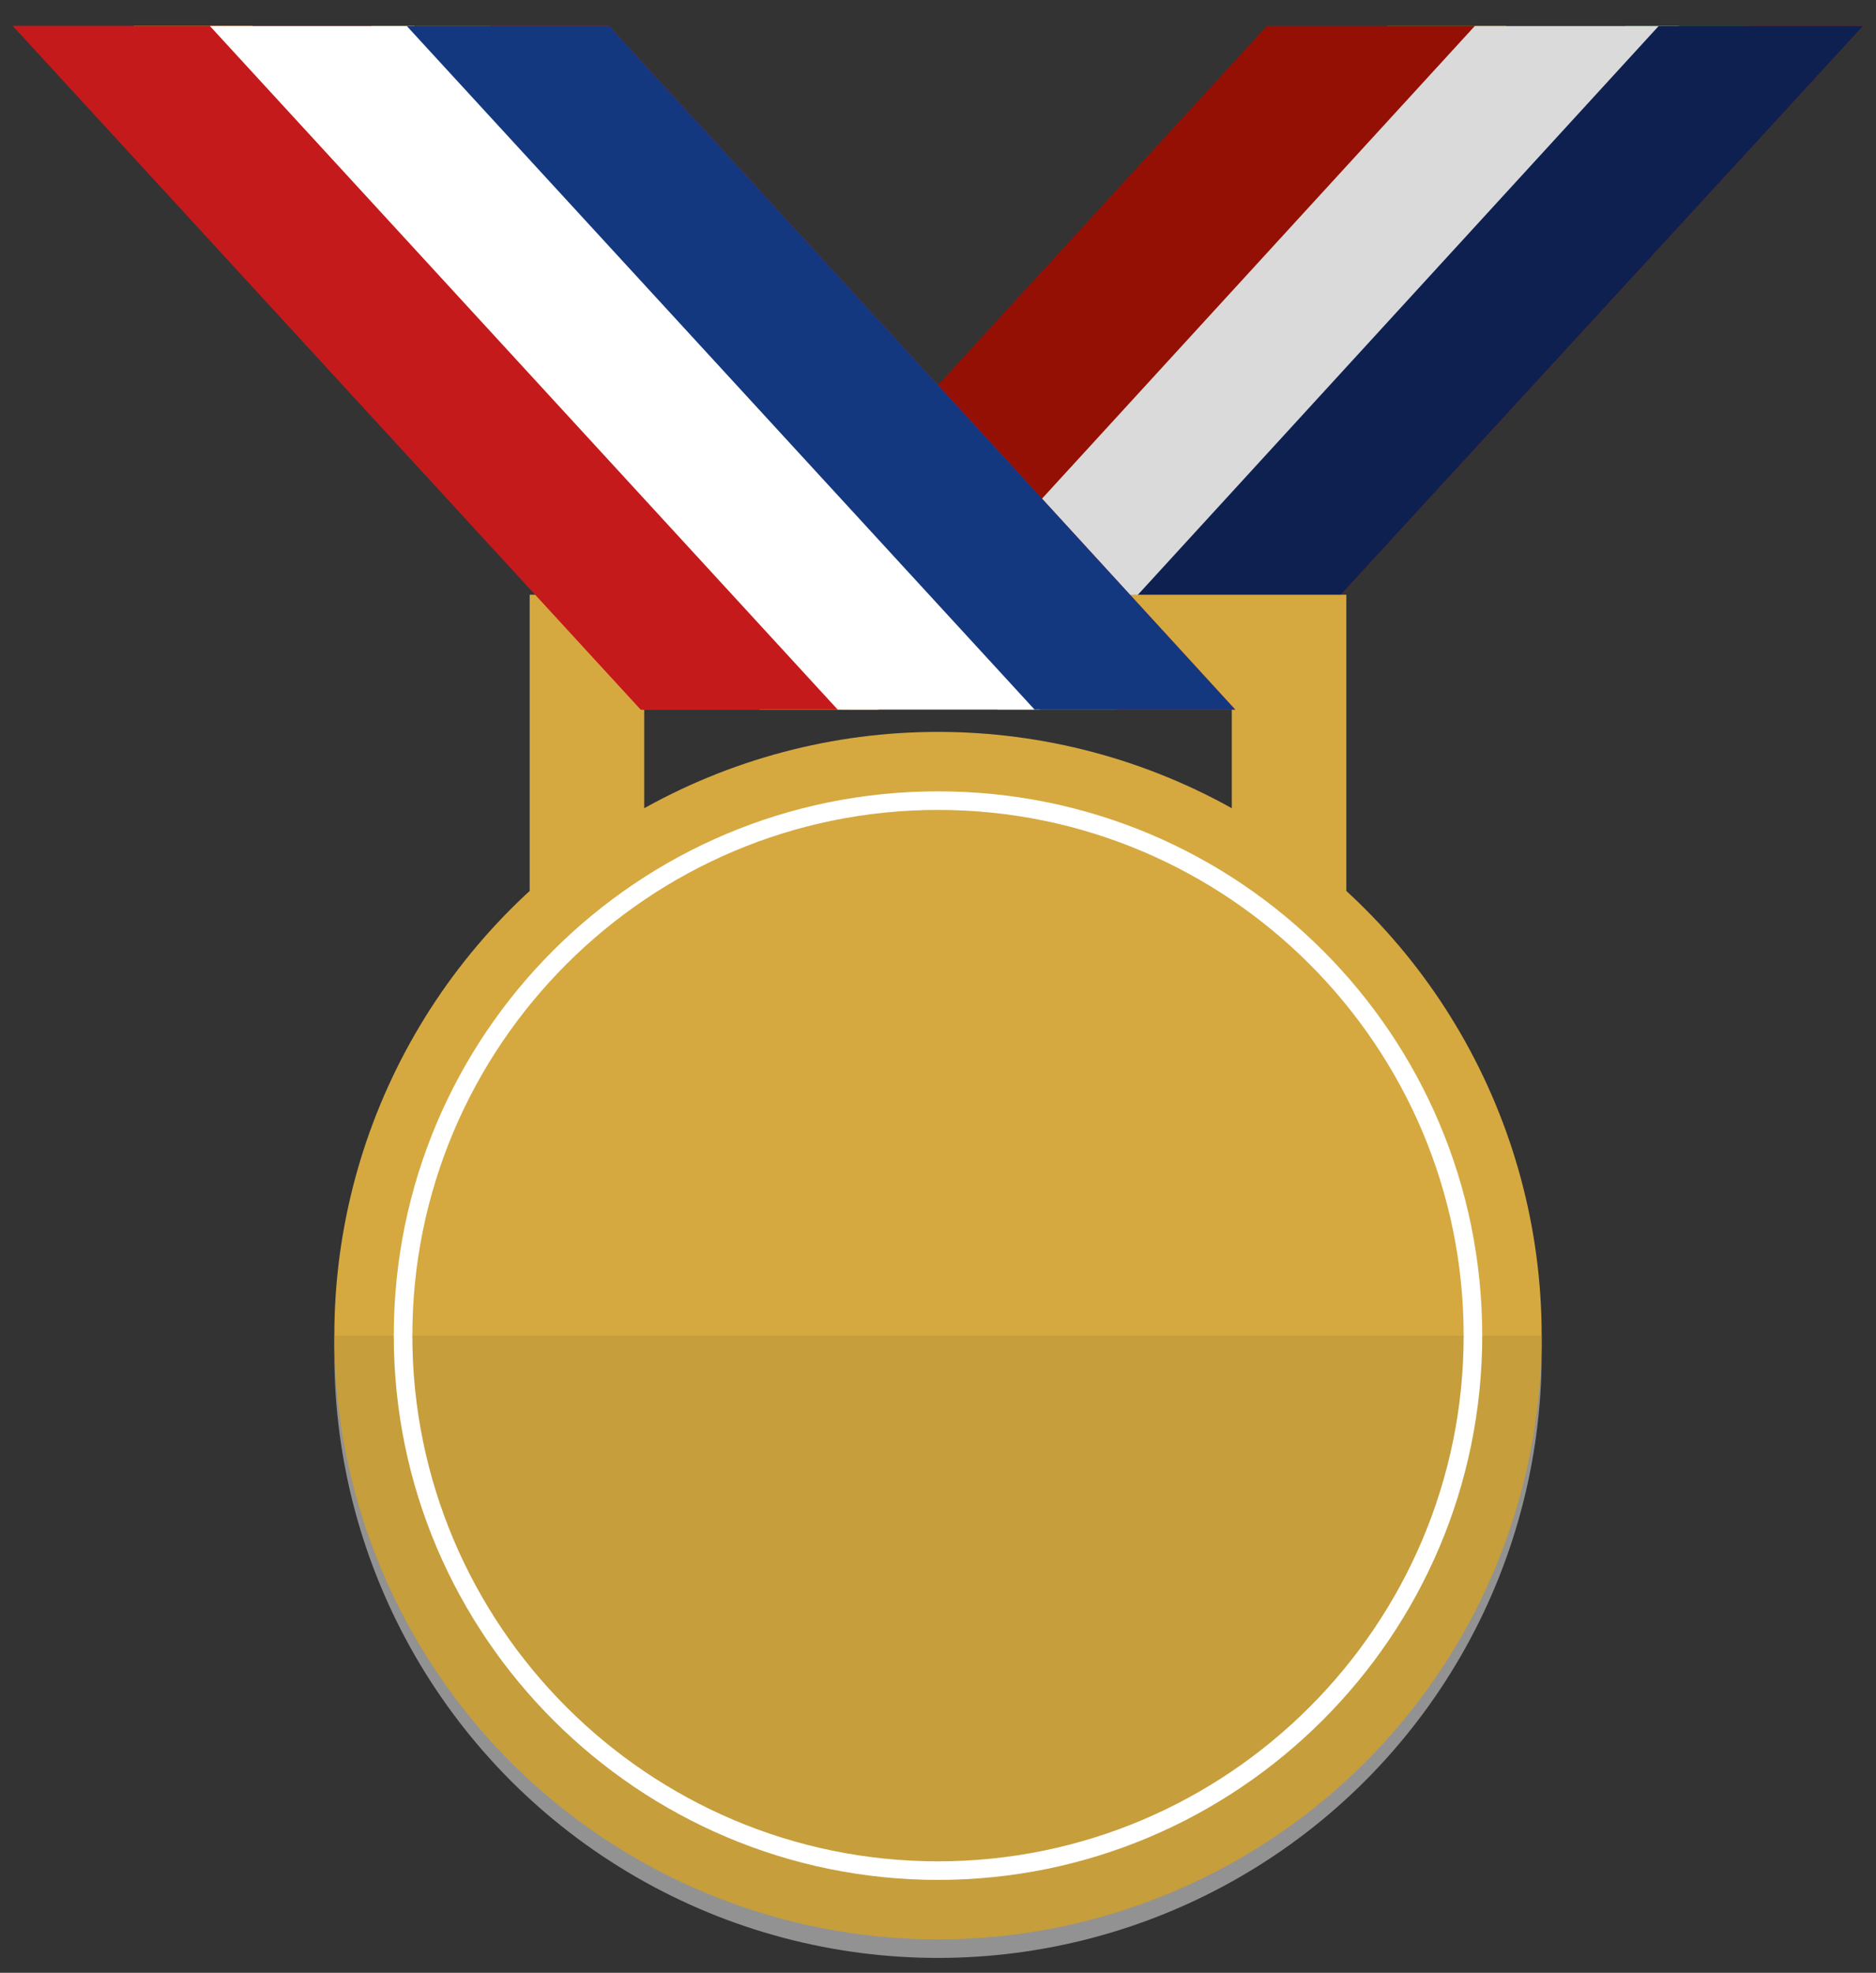
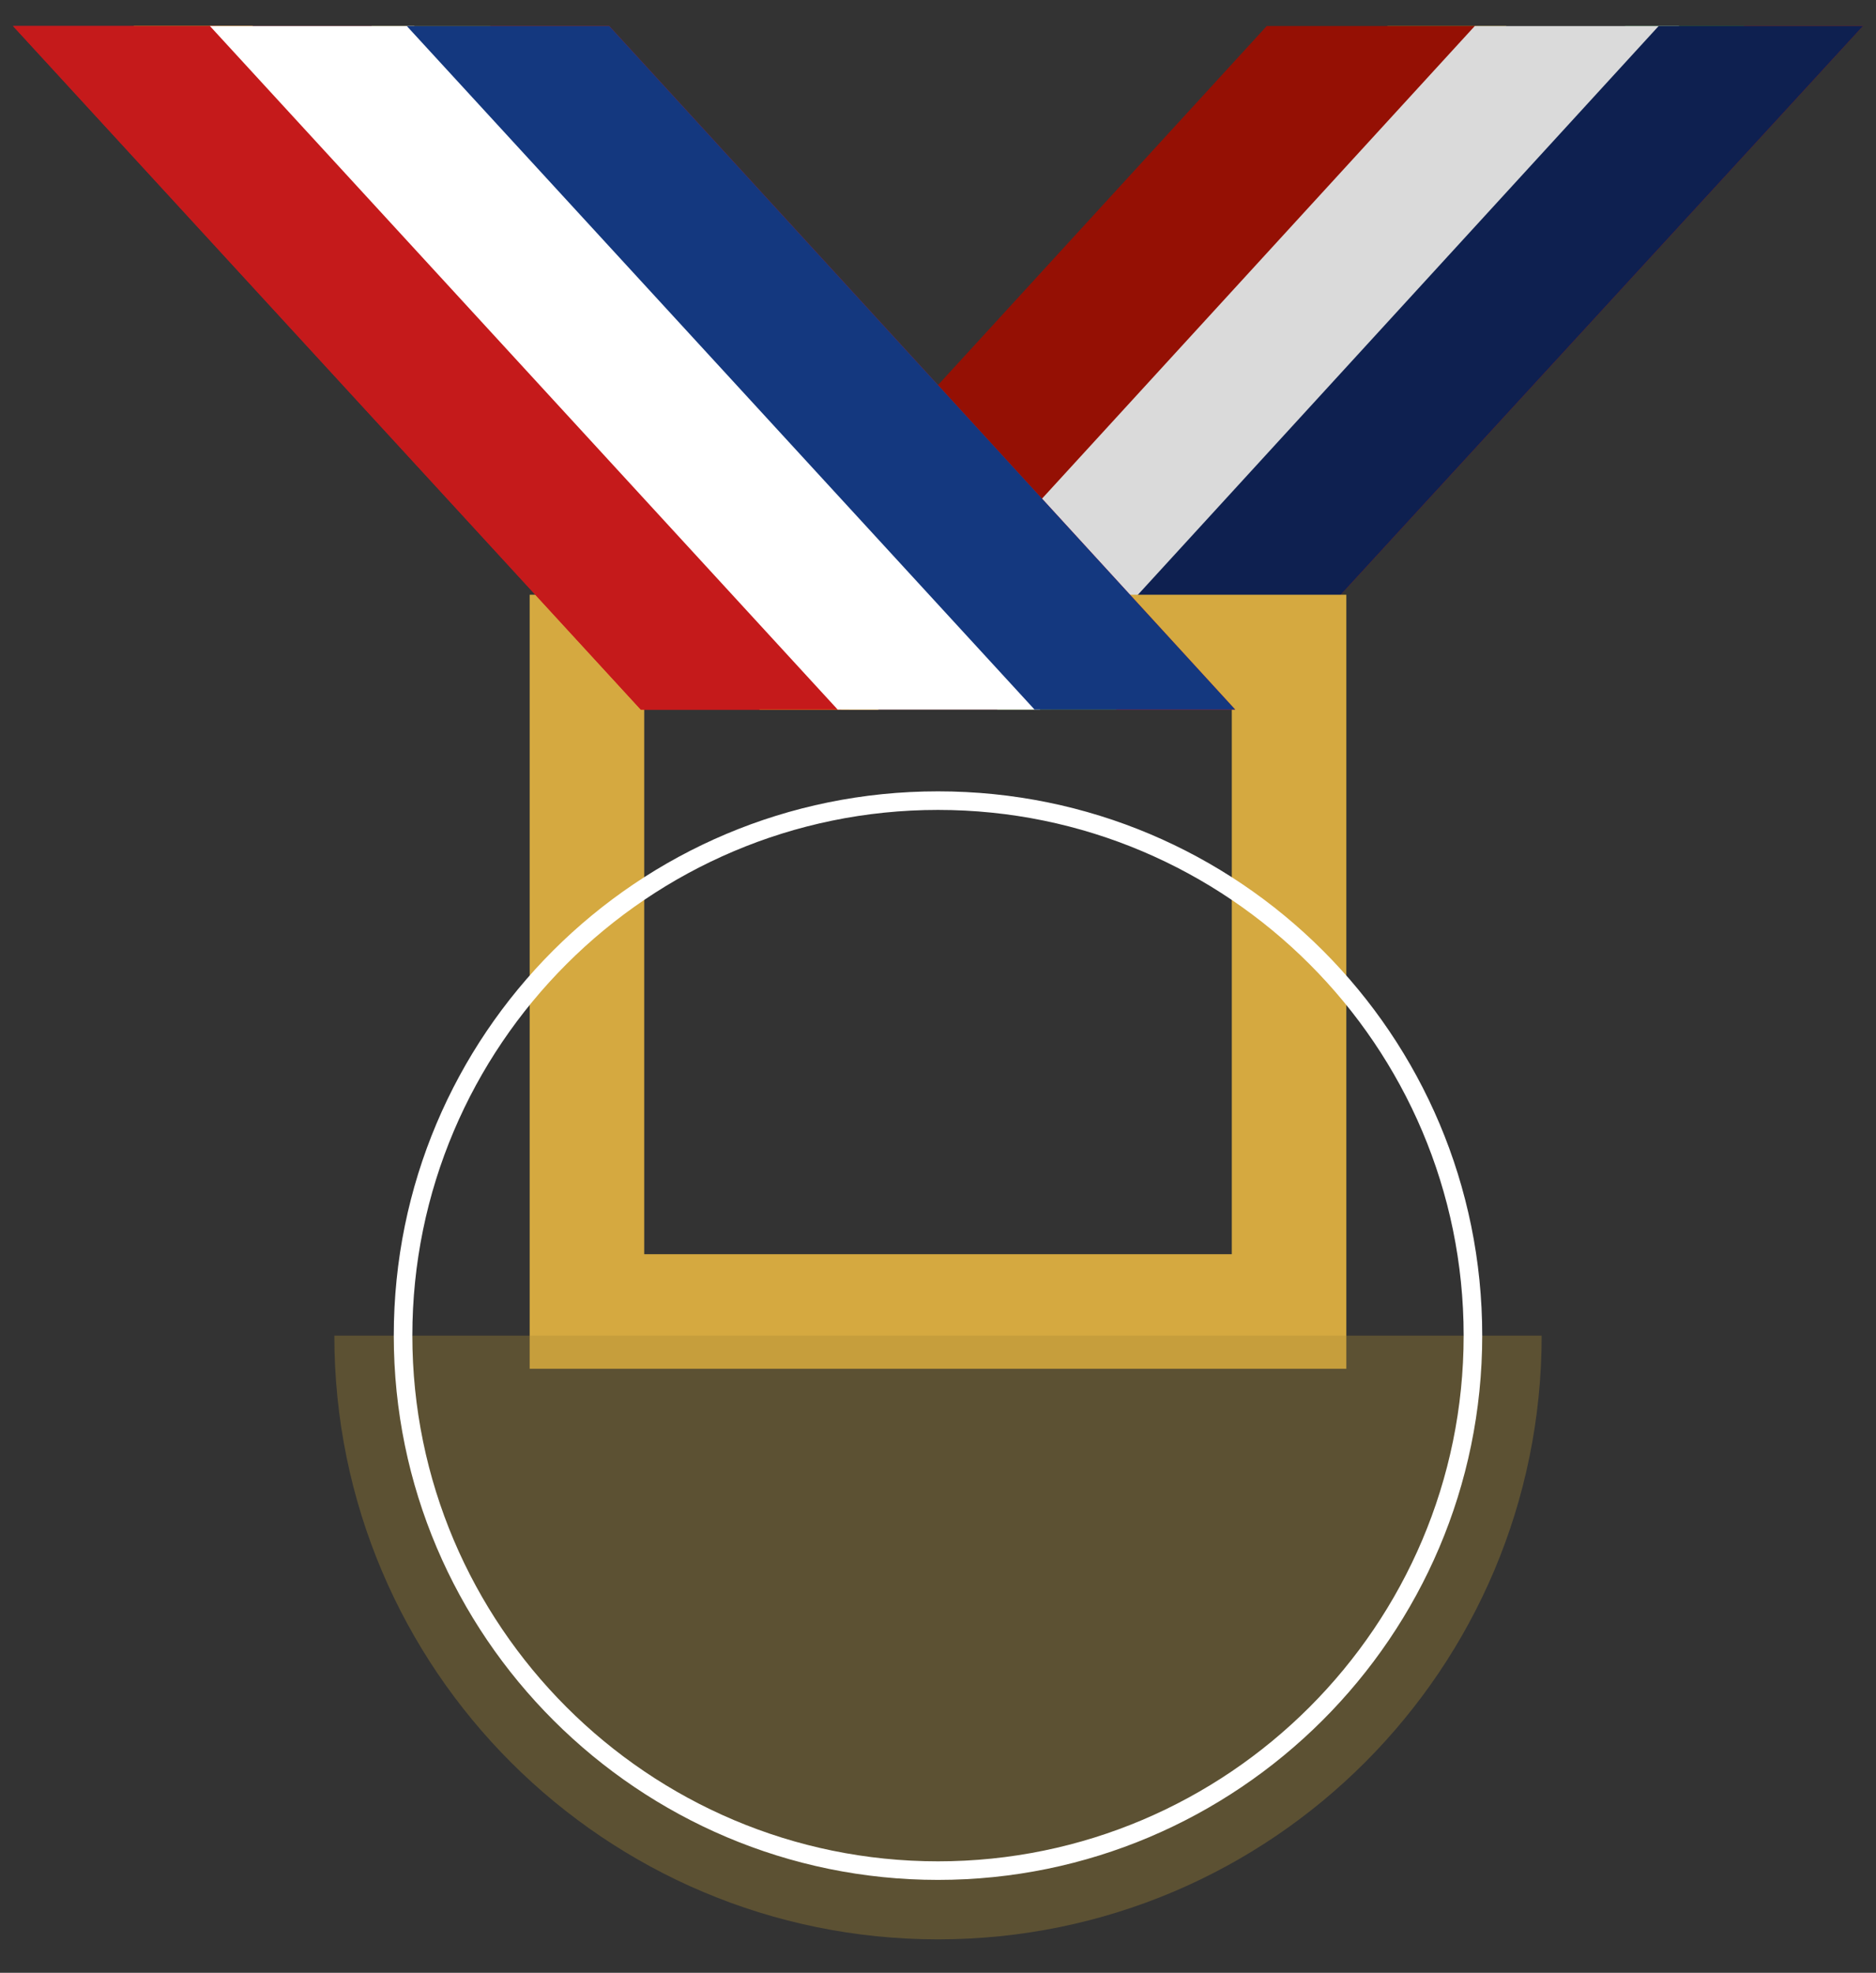
<svg xmlns="http://www.w3.org/2000/svg" version="1.1" id="Layer_1" x="0px" y="0px" viewBox="-247 367.7 101 106.2" style="enable-background:new -247 367.7 101 106.2;" xml:space="preserve">
  <rect x="-247" y="367.7" width="101" height="106.2" fill="#333333" stroke="none" />
  <style type="text/css">
	.st0{fill:#A5121A;}
	.st1{fill:#1F7B2F;}
	.st2{fill:#B89C0E;}
	.st3{fill:#951004;}
	.st4{fill:#DADADA;}
	.st5{fill:#0E2050;}
	.st6{fill:none;stroke:#D5A940;stroke-width:6.167;stroke-miterlimit:10;}
	.st7{fill:#D41125;}
	.st8{fill:#F1C80D;}
	.st9{fill:#249B3C;}
	.st10{fill:#C51A1B;}
	.st11{fill:#FFFFFF;}
	.st12{fill:#14387F;}
	.st13{opacity:0.75;}
	.st14{fill:#B2B2B2;}
	.st15{fill:#D5A940;}
	.st16{opacity:0.35;fill:#AA8934;enable-background:new    ;}
	.st17{fill:none;}
</style>
  <g>
    <g>
      <polygon class="st0" points="-186.9,405.9 -180.5,405.9 -146.7,369.1 -153.1,369.1   " />
      <polygon class="st1" points="-193.3,405.9 -186.9,405.9 -153.1,369.1 -159.5,369.1   " />
      <polygon points="-199.7,405.9 -193.3,405.9 -159.5,369.1 -165.9,369.1   " />
      <polygon class="st2" points="-206.1,405.9 -199.7,405.9 -165.9,369.1 -172.3,369.1   " />
      <polygon class="st3" points="-212.5,405.9 -201.3,405.9 -167.5,369.1 -178.8,369.1   " />
      <polygon class="st4" points="-201.3,405.9 -190.4,405.9 -156.6,369.1 -167.6,369.1   " />
      <polygon class="st5" points="-191.4,405.9 -180.5,405.9 -146.7,369.1 -157.7,369.1   " />
    </g>
    <rect x="-215.4" y="402.8" class="st6" width="37.8" height="35.5" />
    <g>
      <polygon class="st7" points="-180.5,405.9 -212.5,405.9 -246.3,369.1 -214.2,369.1   " />
      <polygon class="st8" points="-199.7,405.9 -206.1,405.9 -239.8,369.1 -233.4,369.1   " />
      <polygon points="-193.3,405.9 -199.7,405.9 -233.4,369.1 -227,369.1   " />
      <polygon class="st9" points="-186.9,405.9 -193.3,405.9 -227,369.1 -220.6,369.1   " />
      <polygon class="st10" points="-201.7,405.9 -212.5,405.9 -246.3,369.1 -235.4,369.1   " />
      <polygon class="st11" points="-191,405.9 -201.9,405.9 -235.7,369.1 -224.7,369.1   " />
      <polygon class="st12" points="-180.5,405.9 -191.3,405.9 -225.1,369.1 -214.2,369.1   " />
    </g>
    <g>
      <g class="st13">
-         <circle class="st14" cx="-196.5" cy="440.6" r="32.5" />
-       </g>
+         </g>
      <g>
-         <circle class="st15" cx="-196.5" cy="439.6" r="32.5" />
-       </g>
+         </g>
    </g>
    <path class="st16" d="M-164,439.6c0,17.9-14.5,32.5-32.5,32.5c-17.9,0-32.5-14.5-32.5-32.5C-214.2,439.6-183,439.6-164,439.6z" />
    <g>
      <path class="st11" d="M-196.5,468.9c-16.1,0-29.3-13.1-29.3-29.3c0-16.2,13.1-29.3,29.3-29.3s29.3,13.1,29.3,29.3    C-167.2,455.8-180.4,468.9-196.5,468.9z M-196.5,411.3c-15.6,0-28.3,12.7-28.3,28.3c0,15.6,12.7,28.3,28.3,28.3    s28.3-12.7,28.3-28.3S-180.9,411.3-196.5,411.3z" />
    </g>
  </g>
  <rect x="-207" y="428.8" class="st17" width="54" height="32.4" />
</svg>